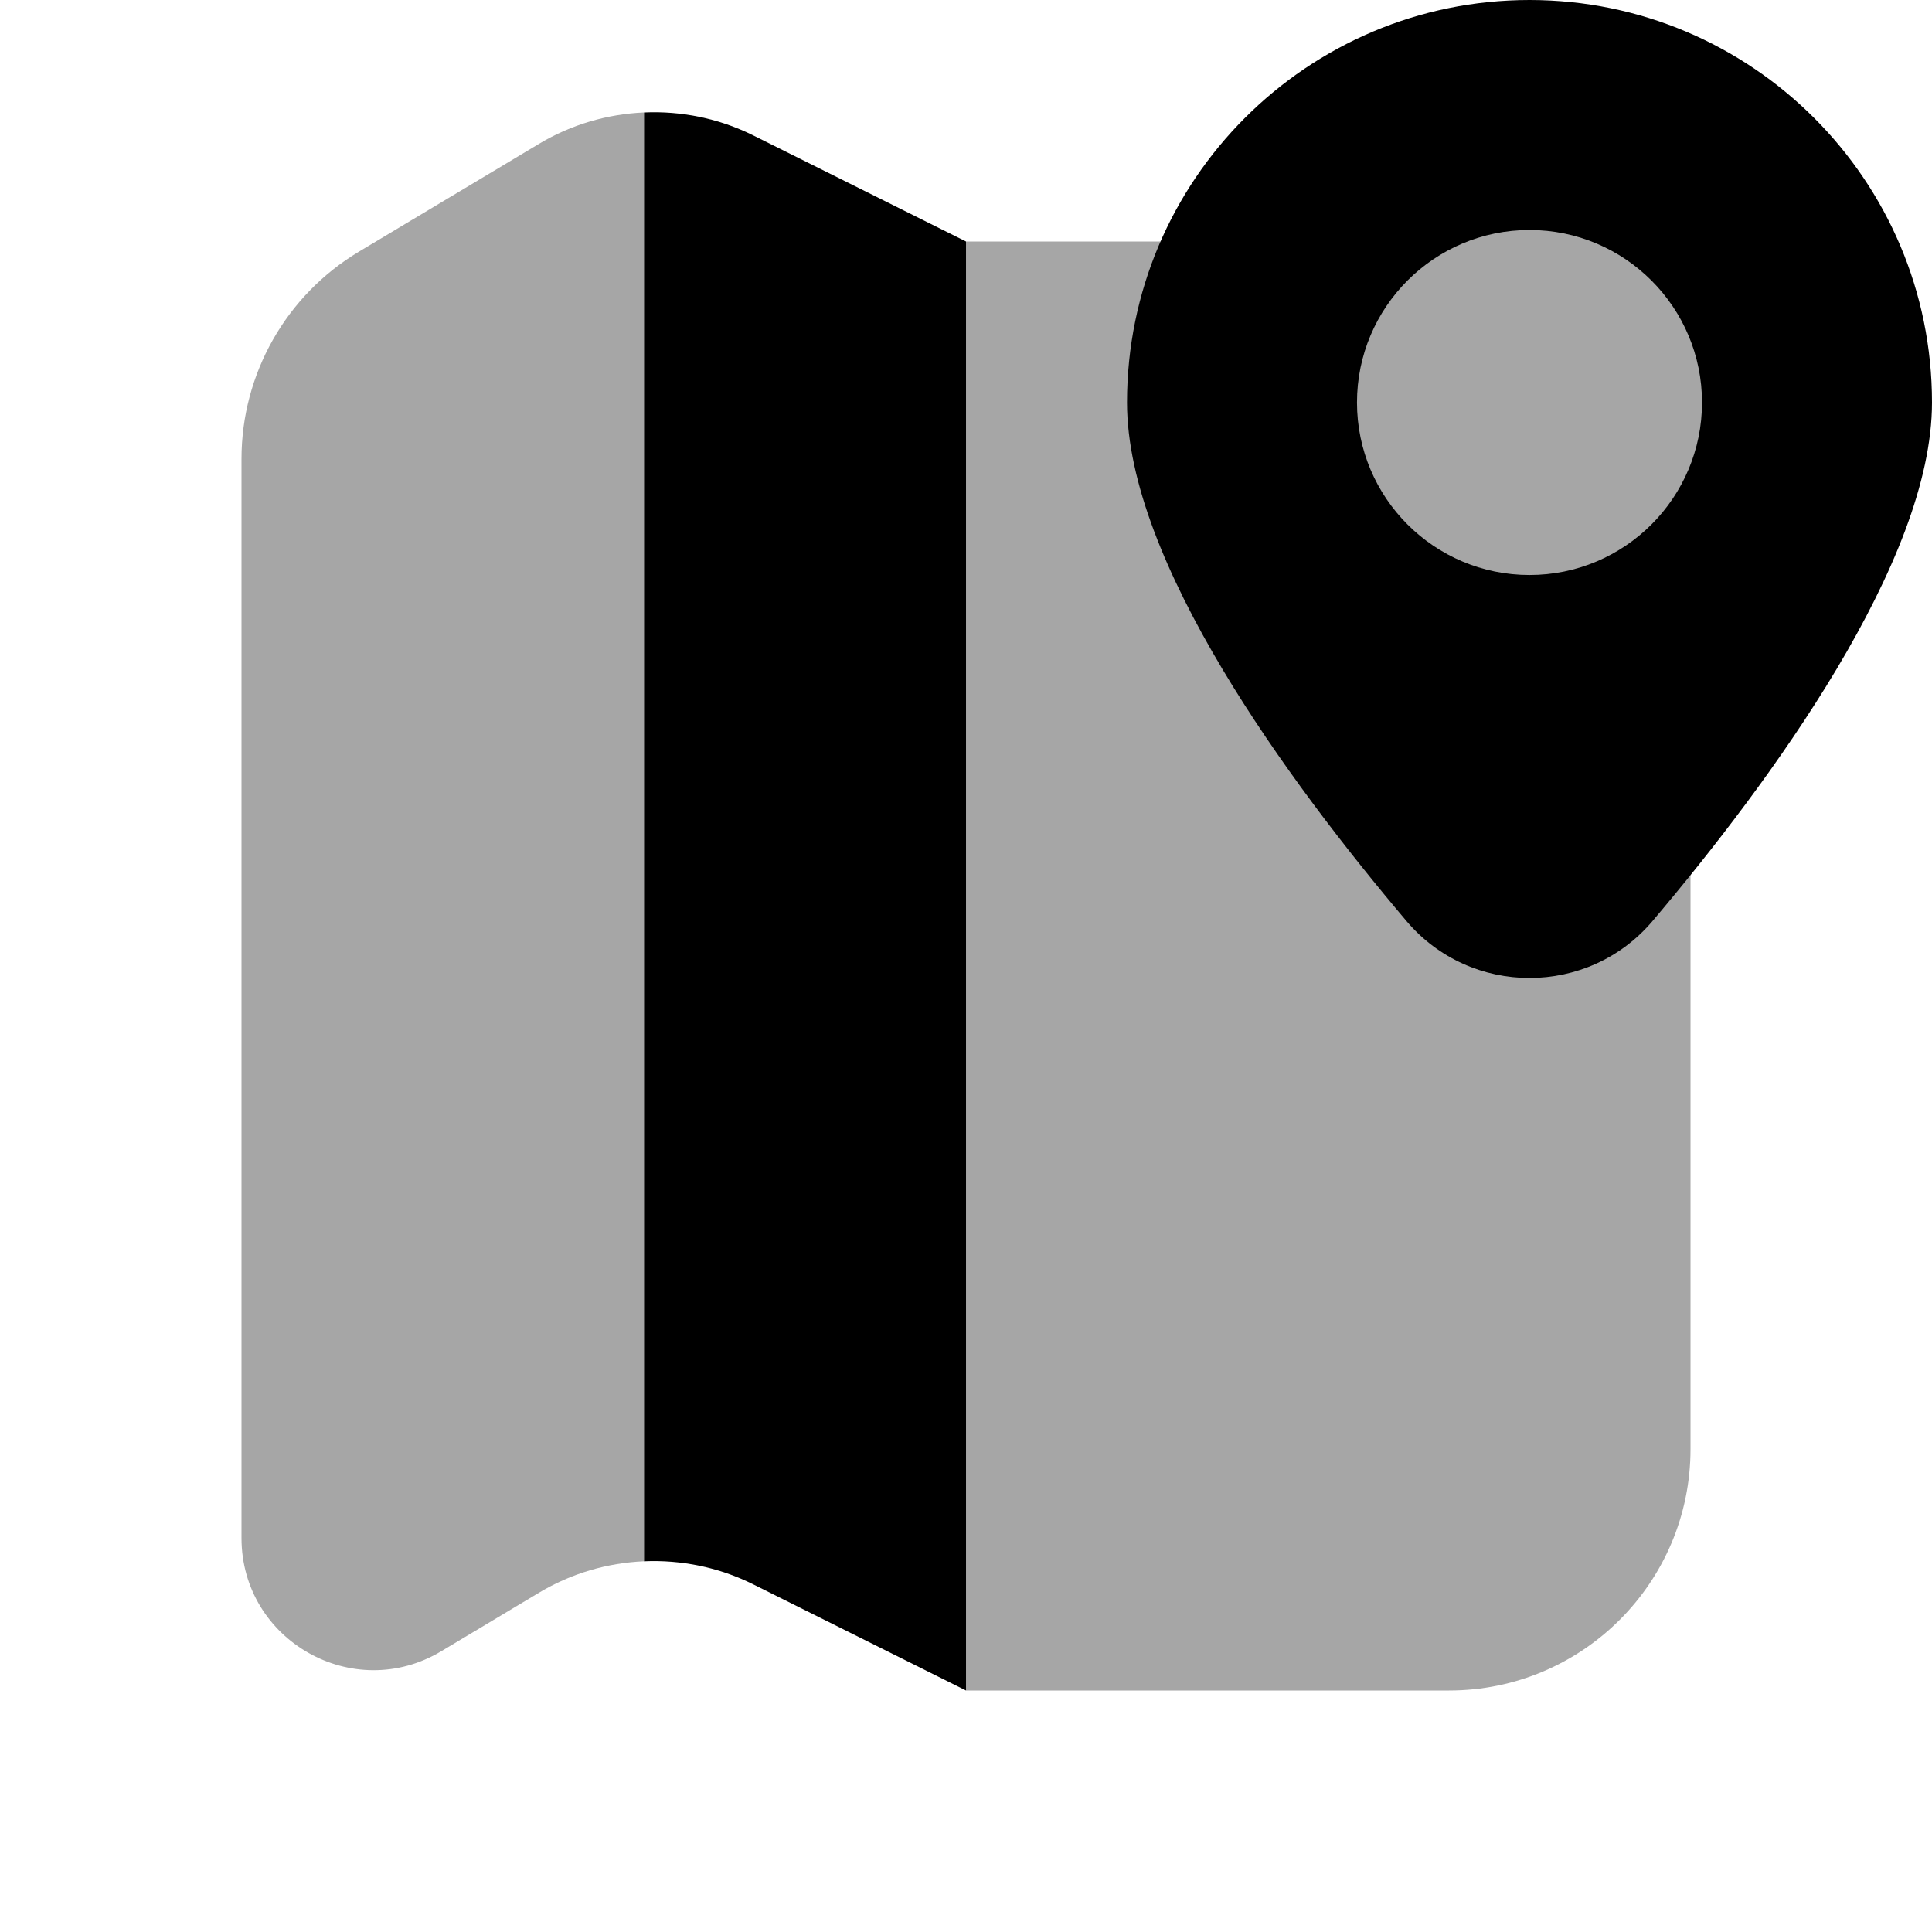
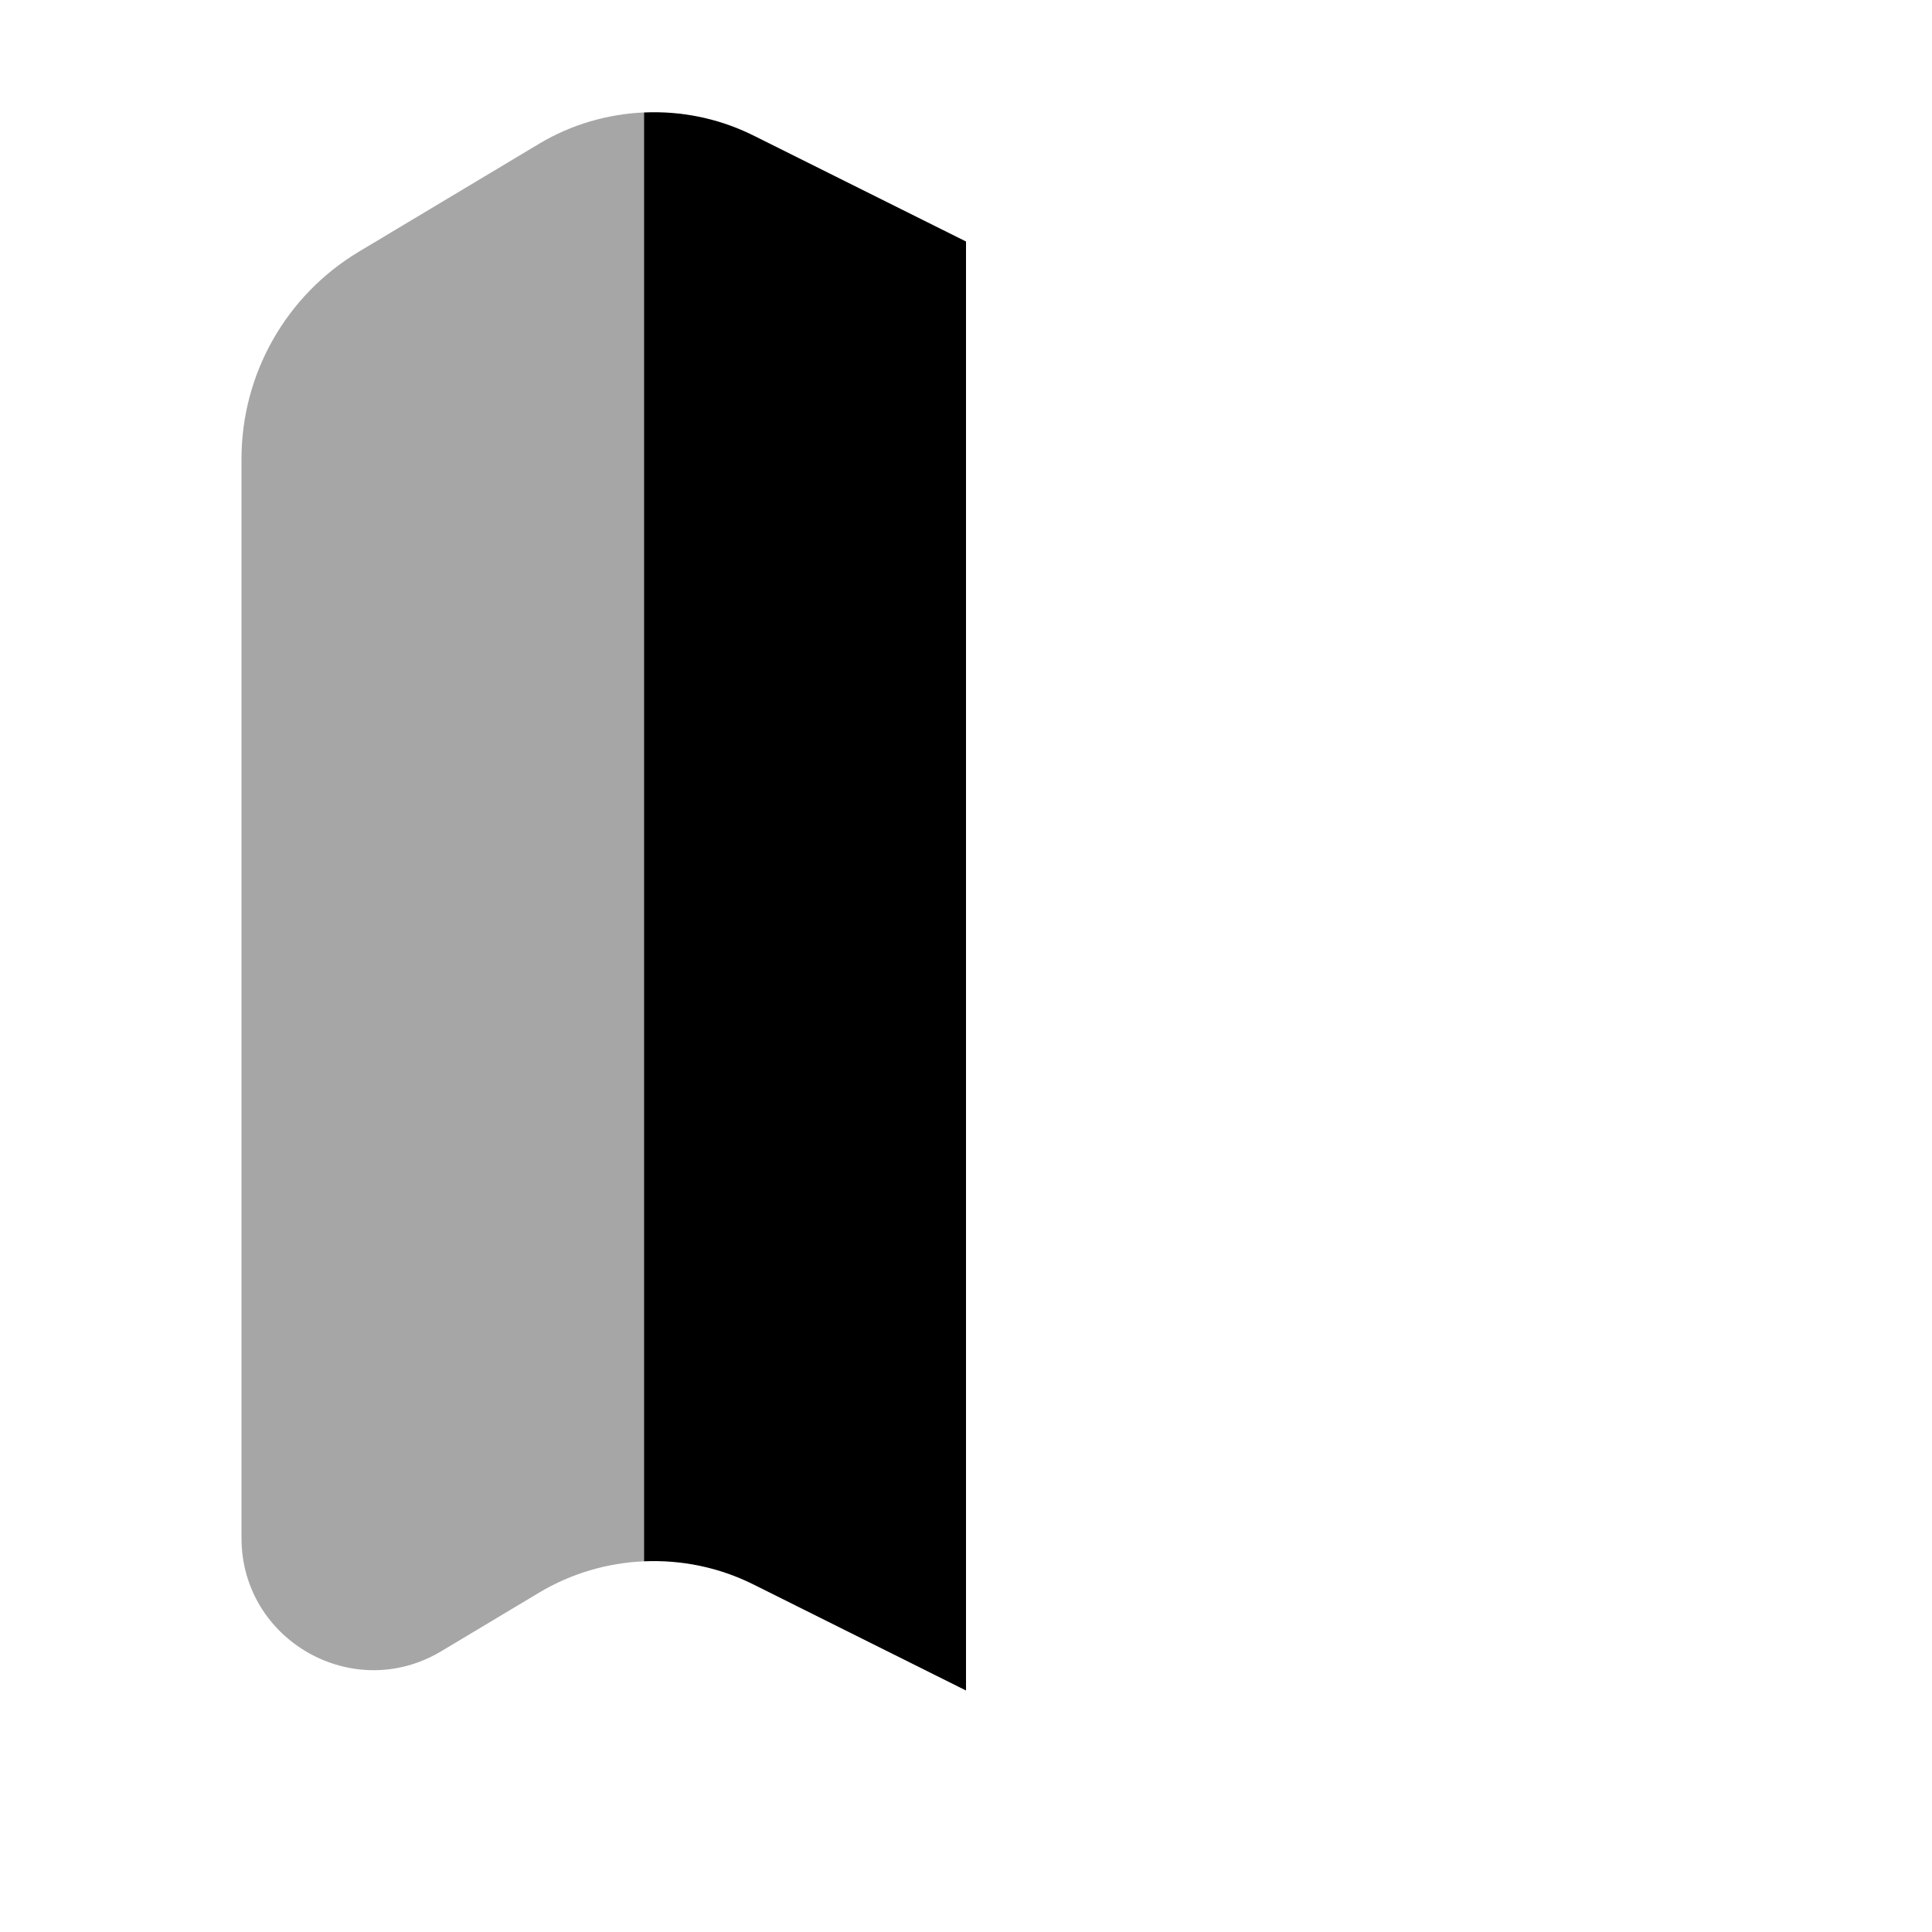
<svg xmlns="http://www.w3.org/2000/svg" version="1.1" viewBox="0 0 172 172">
  <g fill="none" fill-rule="nonzero" stroke="none" stroke-width="1" stroke-linecap="butt" stroke-linejoin="miter" stroke-miterlimit="10" stroke-dasharray="" stroke-dashoffset="0" font-family="none" font-weight="none" font-size="none" text-anchor="none" style="mix-blend-mode: normal">
-     <path d="M0,172v-172h172v172z" fill="none" />
    <g fill="#000000">
-       <path d="M136.167,0c-19.787,0 -35.833,16.046 -35.833,35.833c0,14.168 14.341,33.712 24.875,46.16c5.726,6.765 16.189,6.765 21.916,0c10.535,-12.448 24.875,-31.992 24.875,-46.16c0,-19.787 -16.046,-35.833 -35.833,-35.833zM136.167,51.191c-8.478,0 -15.358,-6.873 -15.358,-15.358c0,-8.485 6.88,-15.358 15.358,-15.358c8.478,0 15.358,6.88 15.358,15.358c0,8.478 -6.88,15.358 -15.358,15.358z" />
      <path d="M47.995,12.8l-16.039,9.603c-6.486,3.884 -10.456,10.886 -10.456,18.447v96.076c0,9.13 9.962,14.771 17.788,10.076l8.7,-5.21c2.881,-1.727 6.099,-2.652 9.345,-2.795v-128.986c-3.247,0.143 -6.464,1.068 -9.338,2.788z" opacity="0.35" />
-       <path d="M158.269,31.361c-1.519,-8.808 -8.442,-16.175 -17.171,-18.11c-9.338,-2.071 -17.838,1.698 -22.926,8.249h-32.171v129h43c11.875,0 21.5,-9.625 21.5,-21.5v-76.468c5.834,-4.923 9.238,-12.635 7.769,-21.17z" opacity="0.35" />
      <path d="M67.073,12.062c-3.067,-1.526 -6.421,-2.2 -9.739,-2.05v128.986c3.325,-0.143 6.679,0.53 9.747,2.064l18.92,9.438v-129z" />
    </g>
  </g>
</svg>